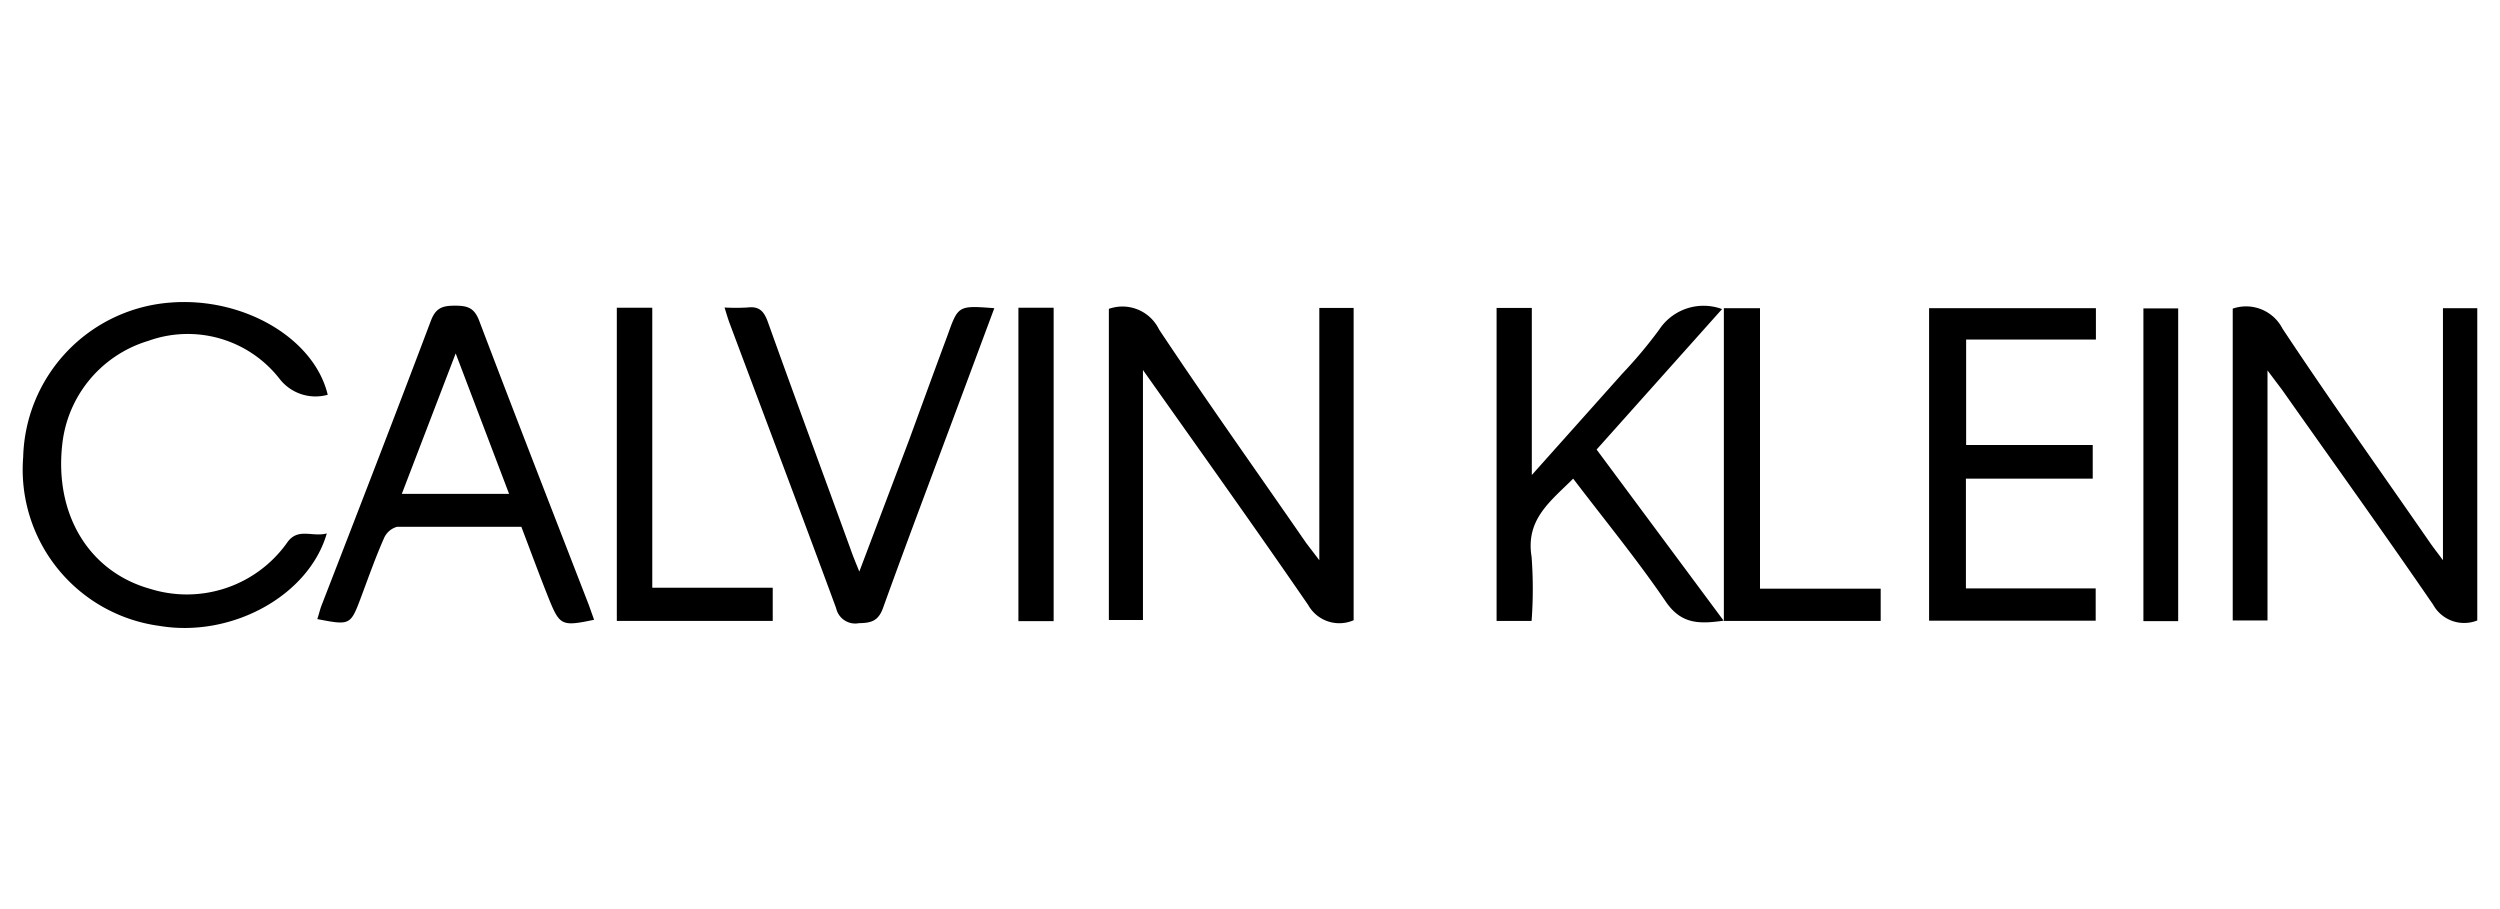
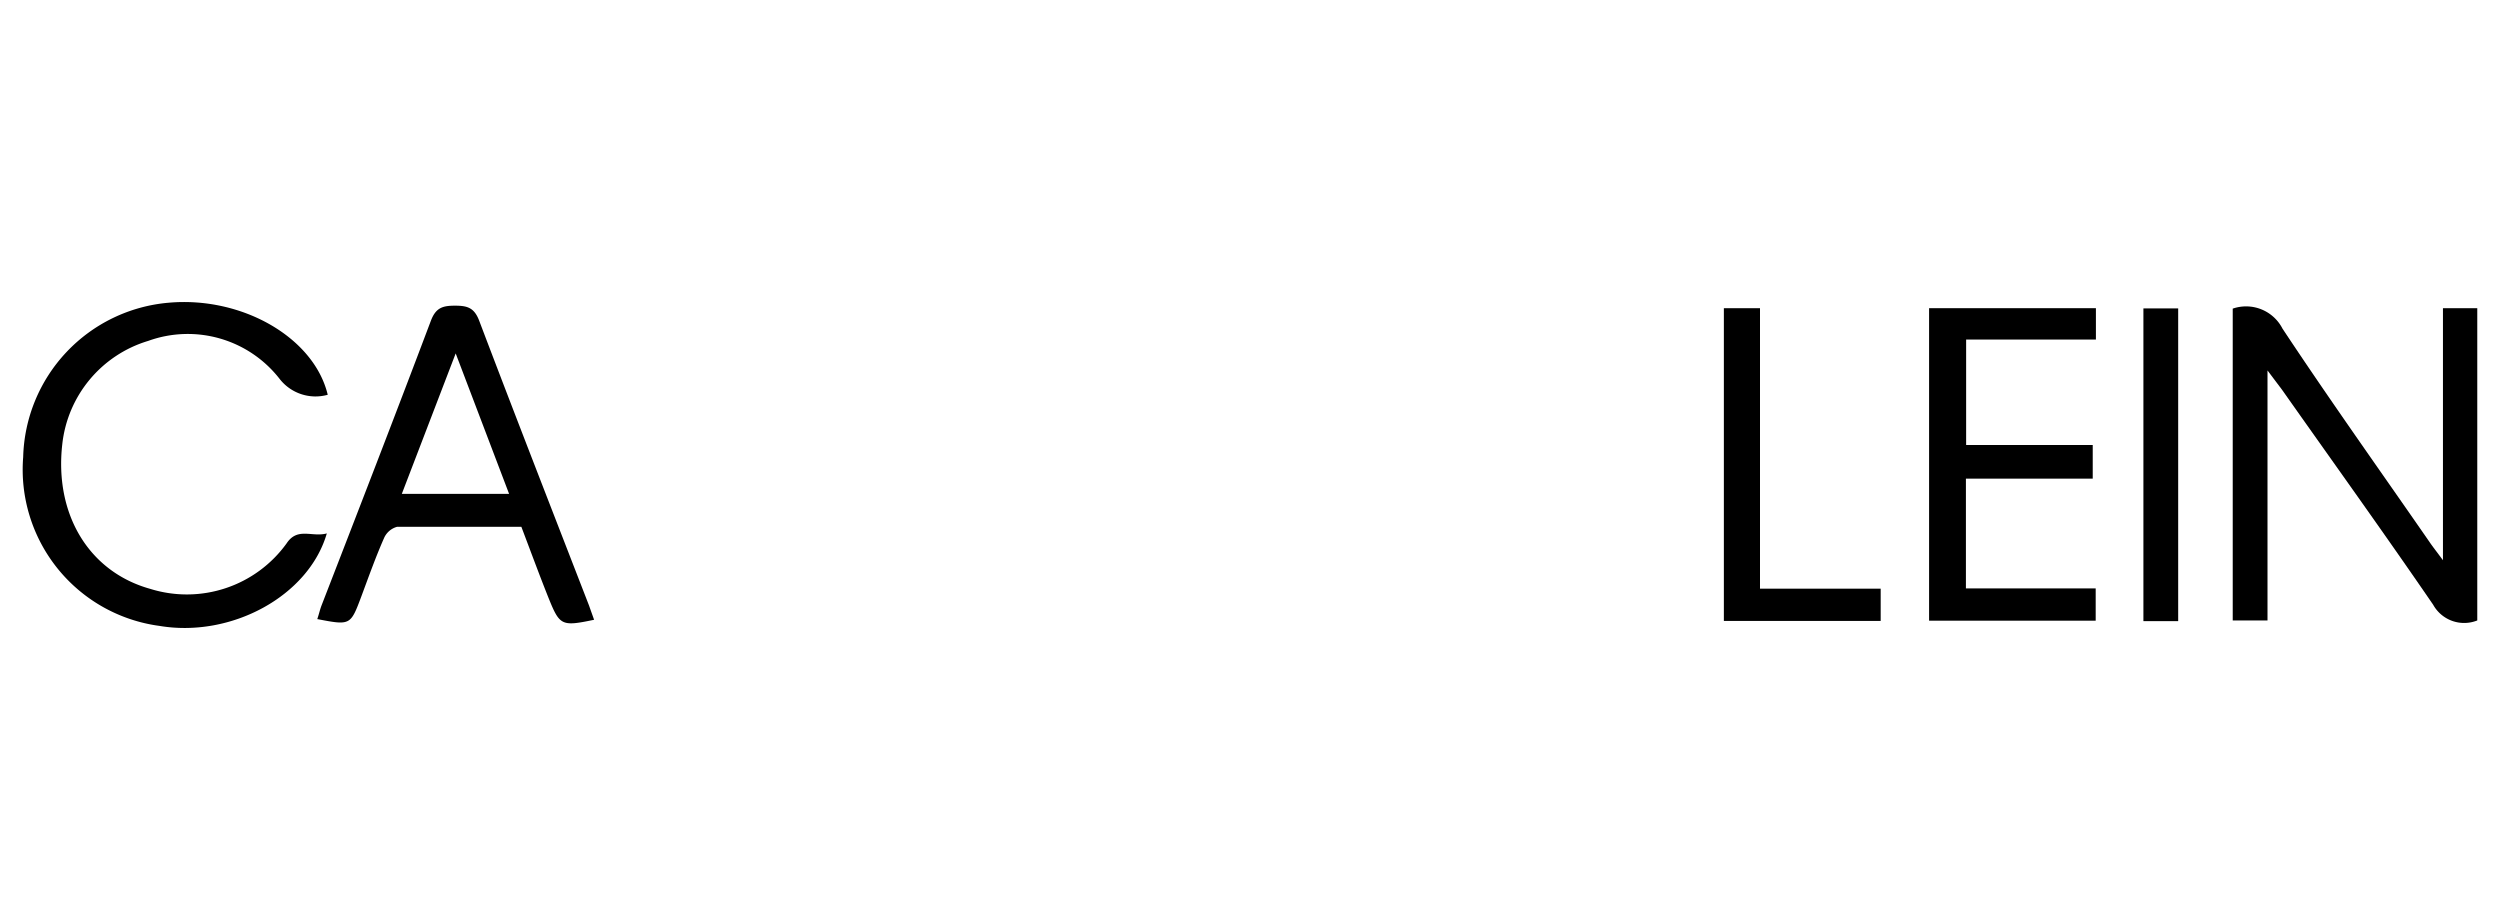
<svg xmlns="http://www.w3.org/2000/svg" id="calvin_klein" data-name="calvin klein" viewBox="0 0 110 40">
  <title>Calvin klein</title>
-   <path d="M48.79,13.59A1.79,1.79,0,0,1,51,14.5c2.1,3.16,4.31,6.26,6.47,9.39l.58.76V13.55h1.51V27.29a1.57,1.57,0,0,1-2-.67c-2.35-3.42-4.76-6.79-7.27-10.34v11H48.79Z" />
  <path d="M98.24,13.58a1.8,1.8,0,0,1,2.19.88c2.1,3.17,4.31,6.27,6.47,9.39.15.22.31.42.59.8V13.56H109V27.3a1.56,1.56,0,0,1-1.94-.69c-2.18-3.18-4.43-6.31-6.65-9.46l-.64-.85v11H98.24Z" />
  <path d="M14.38,23.47c-.8,2.76-4.21,4.6-7.36,4.07a6.94,6.94,0,0,1-6-7.43,7,7,0,0,1,6.4-6.79c3.24-.29,6.4,1.54,7,4.05a2,2,0,0,1-2.11-.69A5.12,5.12,0,0,0,6.52,15a5.35,5.35,0,0,0-3.78,4.55c-.35,3.09,1.18,5.61,3.87,6.36a5.41,5.41,0,0,0,6-2C13.09,23.18,13.73,23.65,14.38,23.47Z" />
-   <path d="M75.84,27.31c-1.07.15-1.86.16-2.54-.83-1.26-1.85-2.68-3.58-4.08-5.42-1,1-2.1,1.79-1.83,3.44a18.88,18.88,0,0,1,0,2.82H65.85V13.55H67.4V20.9l4-4.48A19.92,19.92,0,0,0,73,14.51a2.34,2.34,0,0,1,2.77-.91l-5.52,6.18Z" />
  <path d="M26.14,27.27c-1.43.3-1.51.26-2-.95-.4-1-.79-2.06-1.2-3.14-1.83,0-3.65,0-5.47,0a.88.88,0,0,0-.57.49c-.37.84-.68,1.71-1,2.57-.48,1.28-.48,1.28-1.94,1,.07-.2.11-.39.18-.58,1.62-4.18,3.24-8.36,4.82-12.55.22-.58.53-.66,1.06-.66s.84.08,1.06.65c1.59,4.19,3.22,8.37,4.84,12.55C26,26.88,26.07,27.07,26.14,27.27ZM20.05,15.55l-2.37,6.18H22.4Z" />
  <path d="M86.5,25.89h5.71v1.42H84.88V13.56h7.34v1.38H86.51v4.64h5.57v1.48H86.5Z" />
-   <path d="M43.75,13.56l-1.49,4c-1.14,3.07-2.3,6.12-3.41,9.2-.21.58-.54.65-1.06.66a.86.86,0,0,1-1-.66c-1.55-4.21-3.14-8.4-4.71-12.6-.06-.17-.11-.34-.2-.63a8.9,8.9,0,0,0,1,0c.5-.06.72.13.9.62,1.19,3.33,2.42,6.64,3.64,10,.1.29.22.58.39,1L40,19.36c.56-1.53,1.12-3.07,1.69-4.6C42.16,13.44,42.16,13.44,43.75,13.56Z" />
  <path d="M77.44,25.9h5.31v1.42h-6.9V13.56h1.59Z" />
-   <path d="M27.14,13.54H28.7V25.86H34v1.46H27.14Z" />
  <path d="M95.84,27.33H94.31V13.57h1.53Z" />
-   <path d="M44.81,13.54h1.55V27.33H44.81Z" />
</svg>